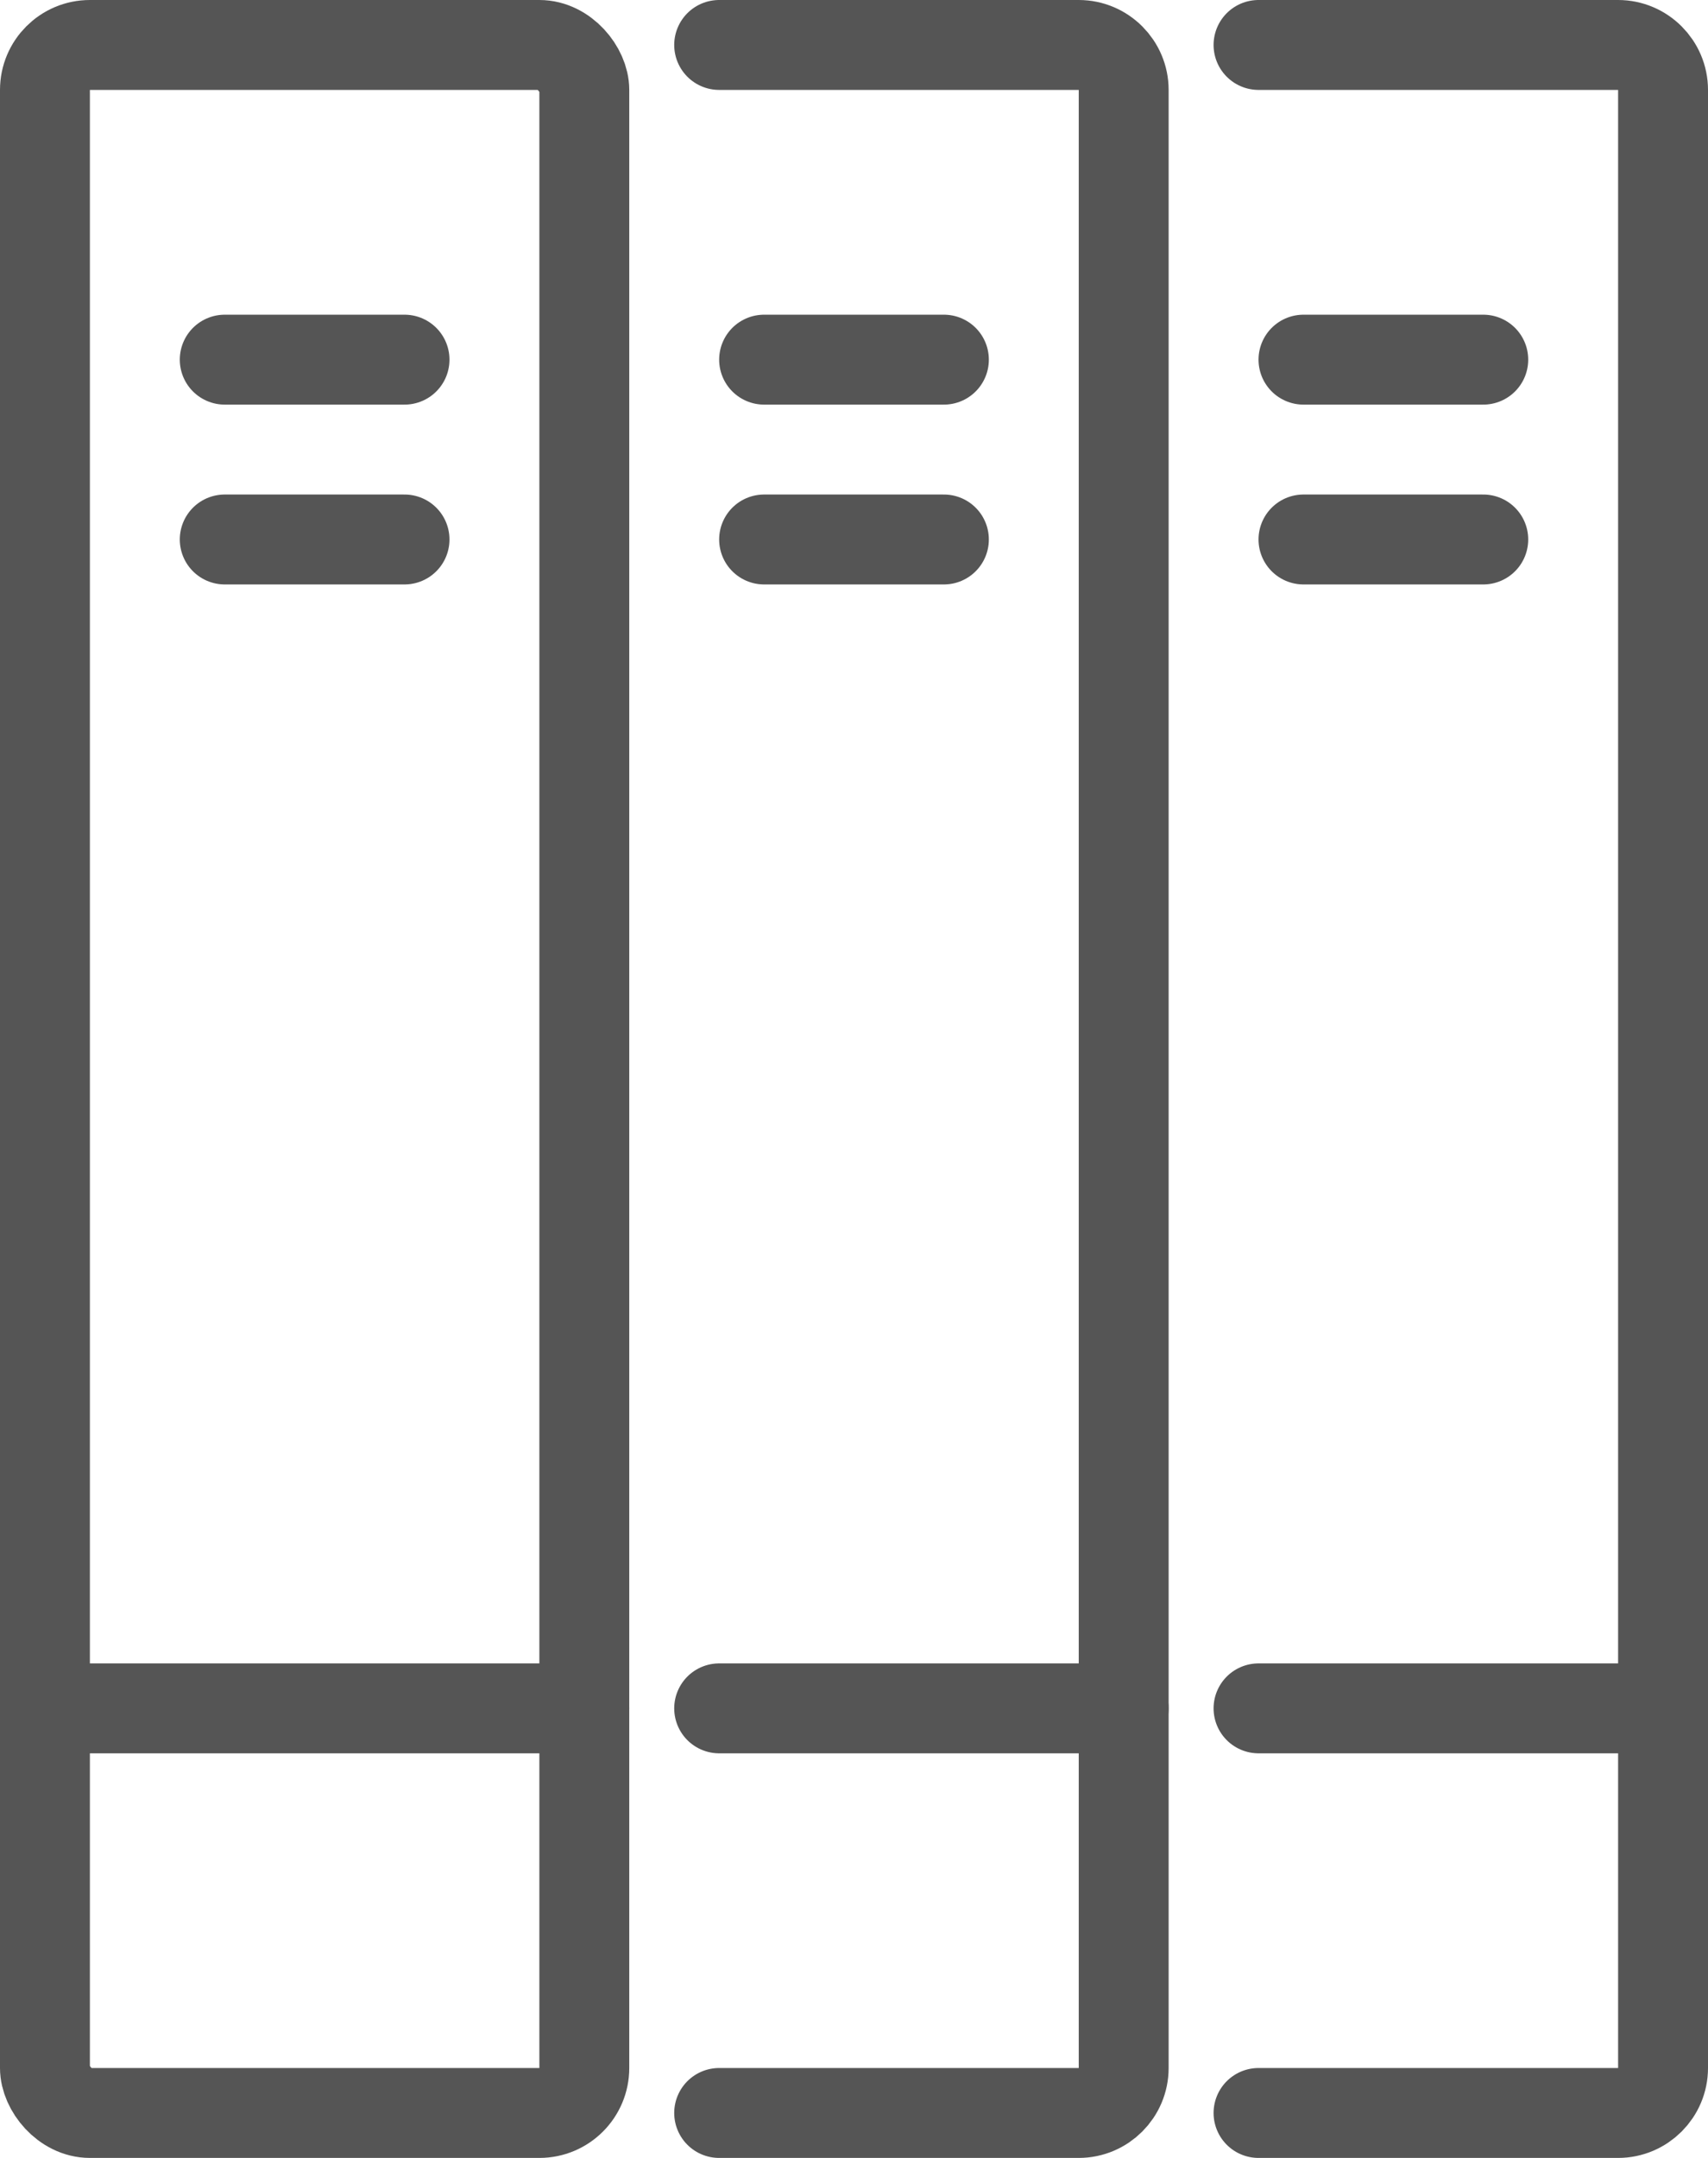
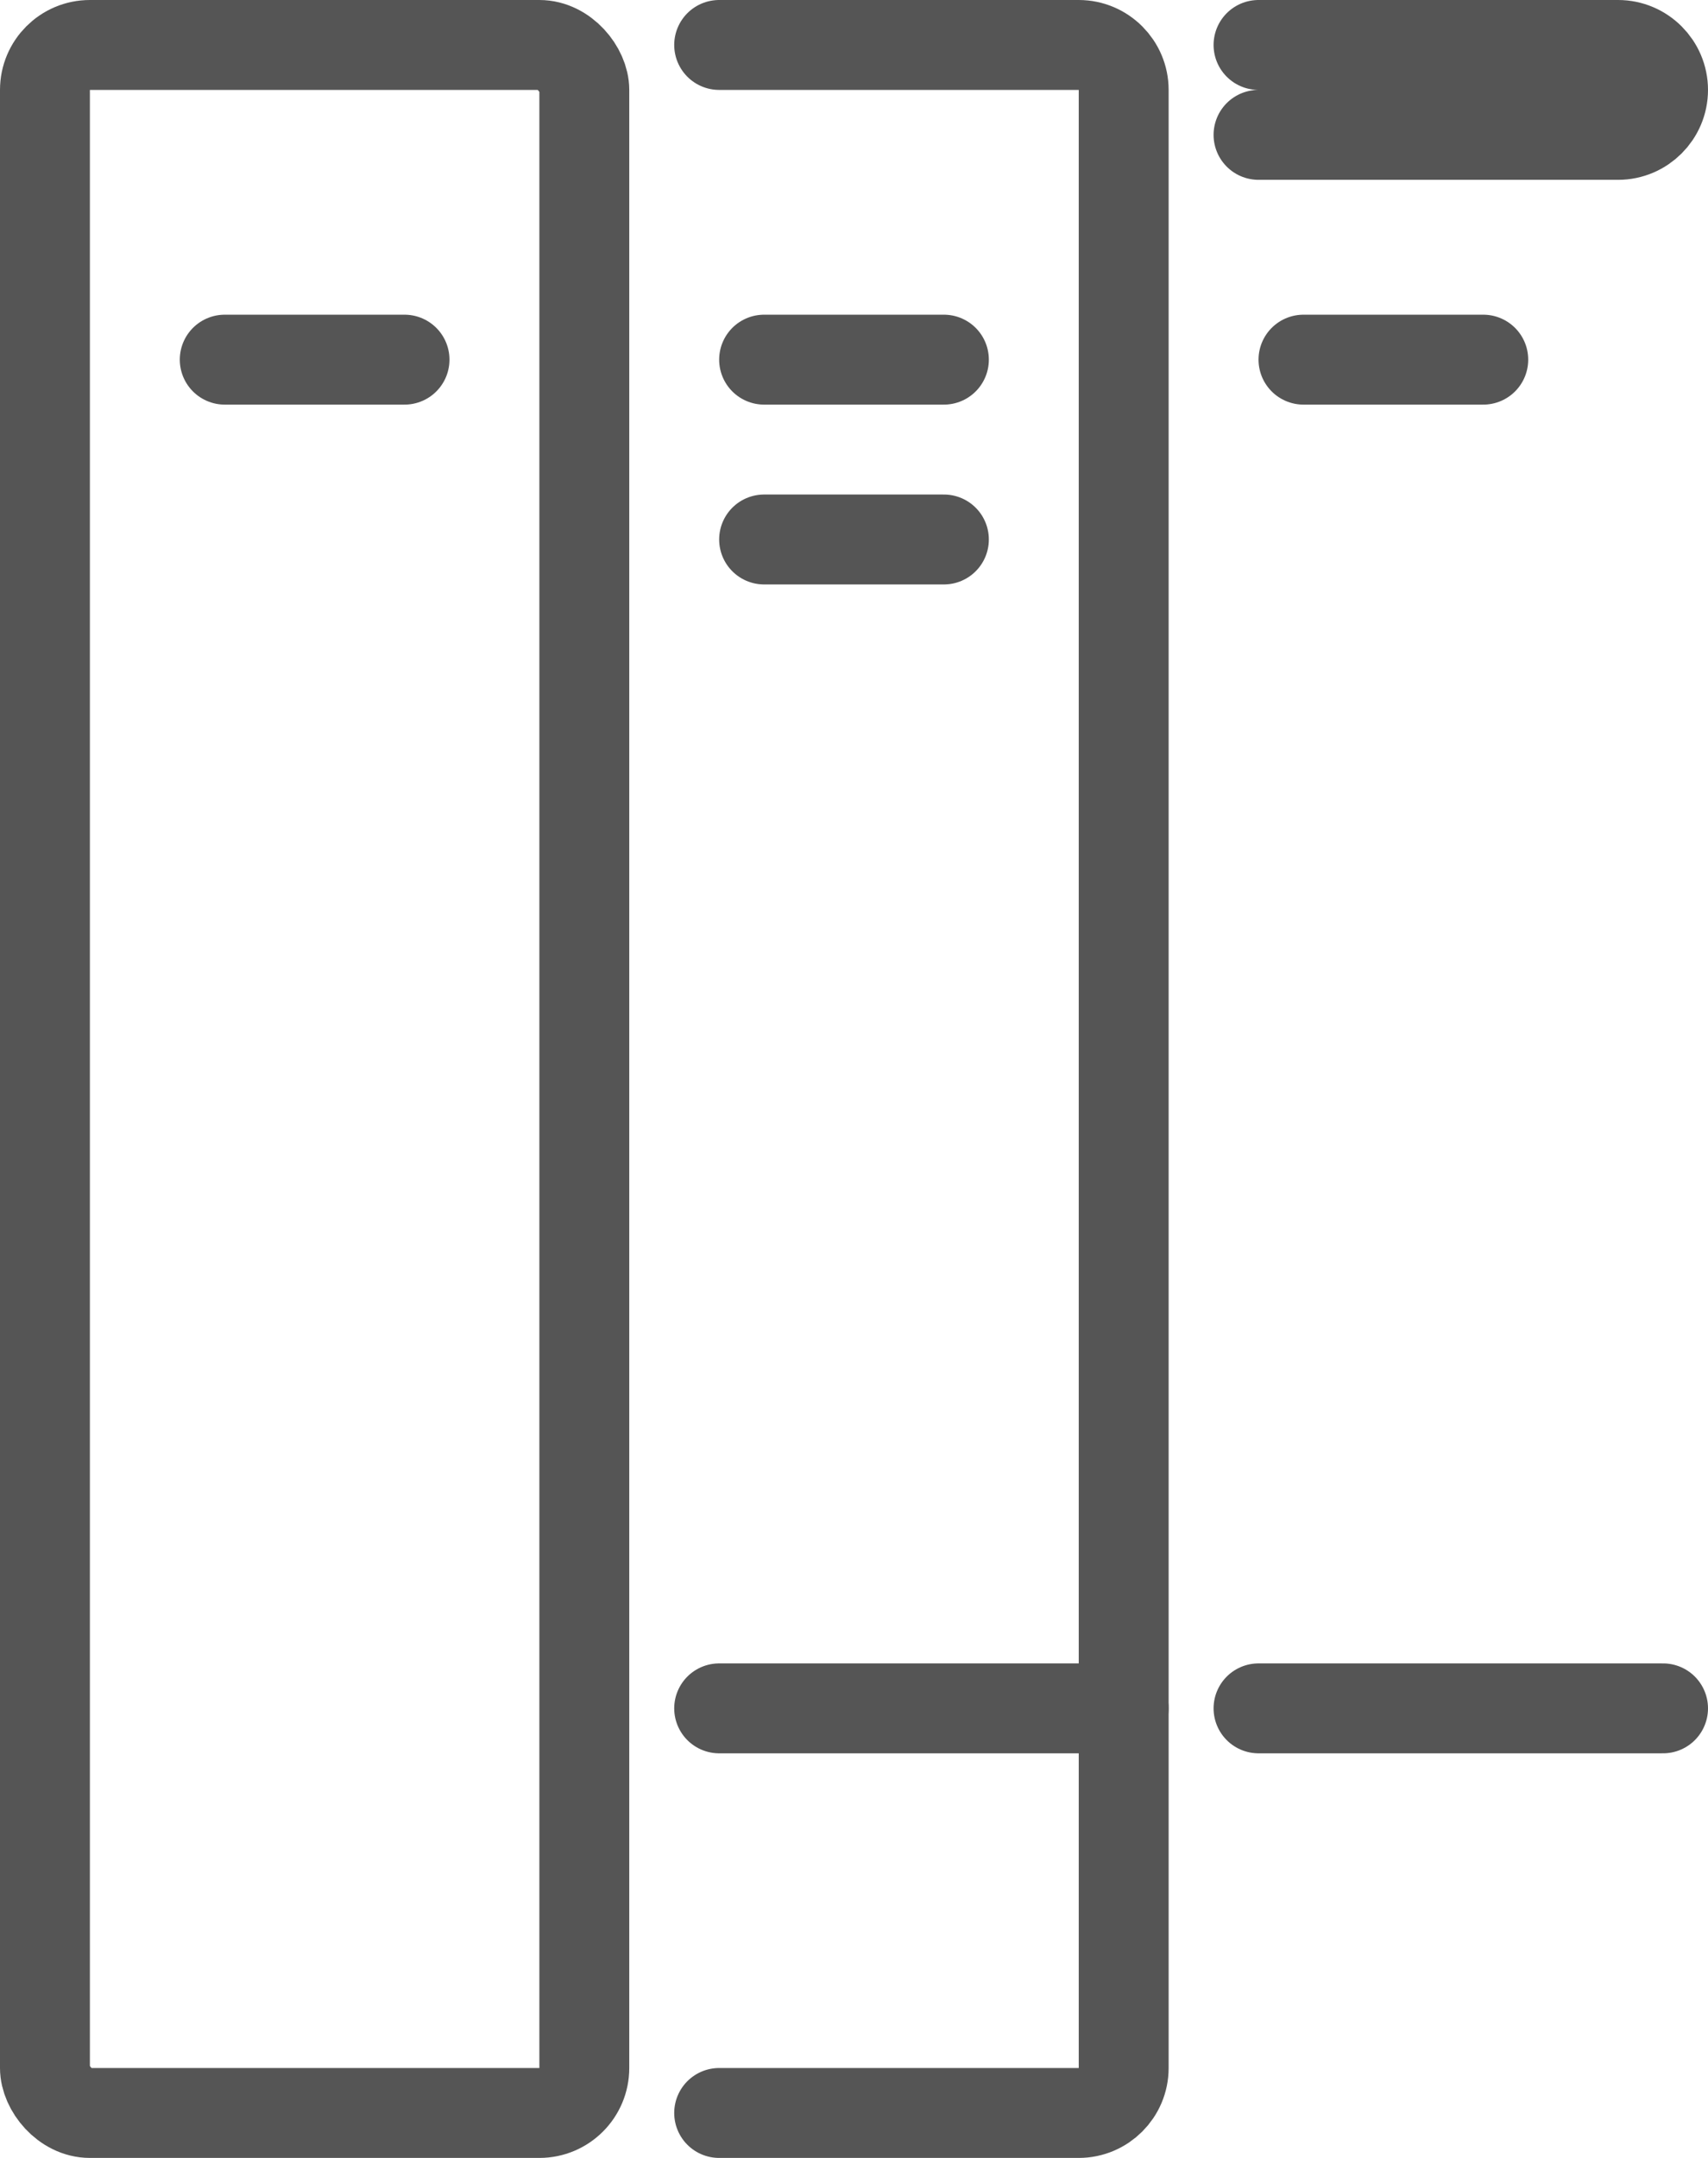
<svg xmlns="http://www.w3.org/2000/svg" id="Layer_2" data-name="Layer 2" viewBox="0 0 38 48">
  <defs>
    <style>
      .cls-1 {
        fill: none;
        stroke: #555;
        stroke-linecap: round;
        stroke-linejoin: round;
        stroke-width: 2px;
      }
    </style>
  </defs>
  <g id="Book_icons" data-name="Book icons">
    <g>
      <rect class="cls-1" x="1" y="1" width="12" height="46" rx="1" ry="1" />
      <path class="cls-1" d="M16,1h8c.55,0,1,.45,1,1v44c0,.55-.45,1-1,1h-8" />
-       <path class="cls-1" d="M28,1h8c.55,0,1,.45,1,1v44c0,.55-.45,1-1,1h-8" />
-       <line class="cls-1" x1="1" y1="38" x2="13" y2="38" />
+       <path class="cls-1" d="M28,1h8c.55,0,1,.45,1,1c0,.55-.45,1-1,1h-8" />
      <line class="cls-1" x1="16" y1="38" x2="25" y2="38" />
      <line class="cls-1" x1="28" y1="38" x2="37" y2="38" />
      <line class="cls-1" x1="5" y1="8" x2="9" y2="8" />
-       <line class="cls-1" x1="5" y1="12" x2="9" y2="12" />
      <line class="cls-1" x1="17" y1="8" x2="21" y2="8" />
      <line class="cls-1" x1="17" y1="12" x2="21" y2="12" />
      <line class="cls-1" x1="29" y1="8" x2="33" y2="8" />
-       <line class="cls-1" x1="29" y1="12" x2="33" y2="12" />
    </g>
  </g>
</svg>